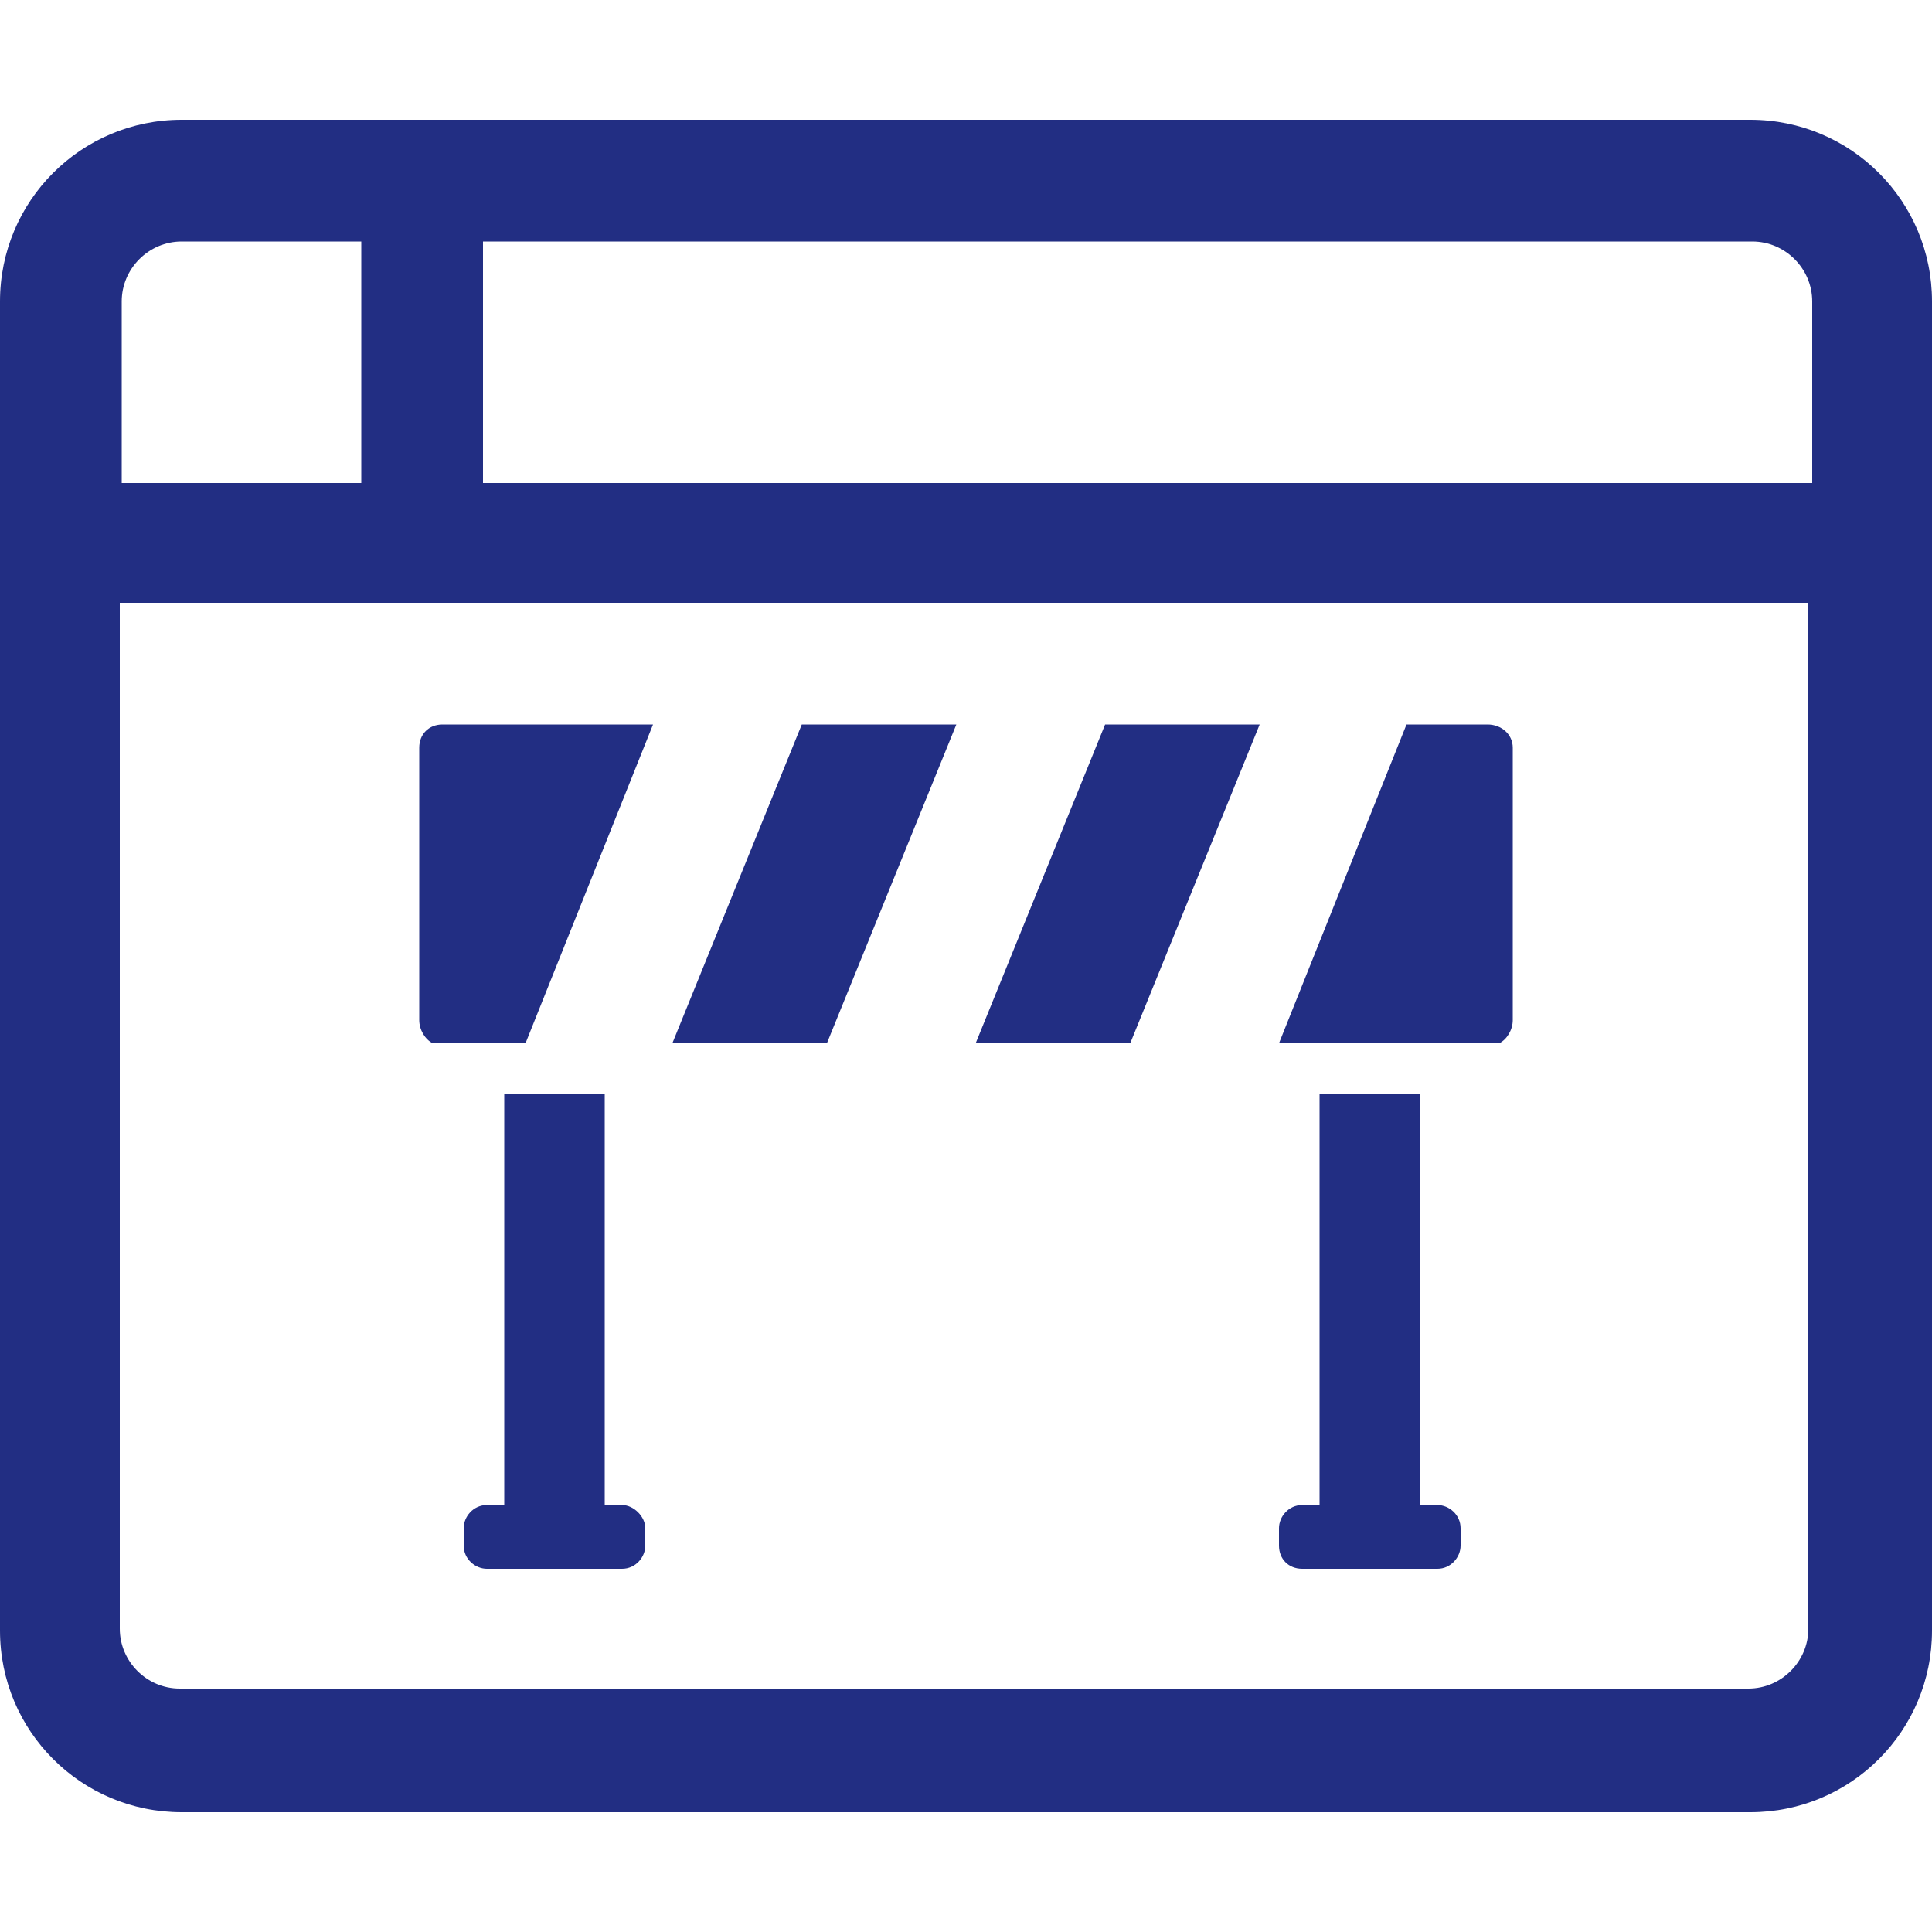
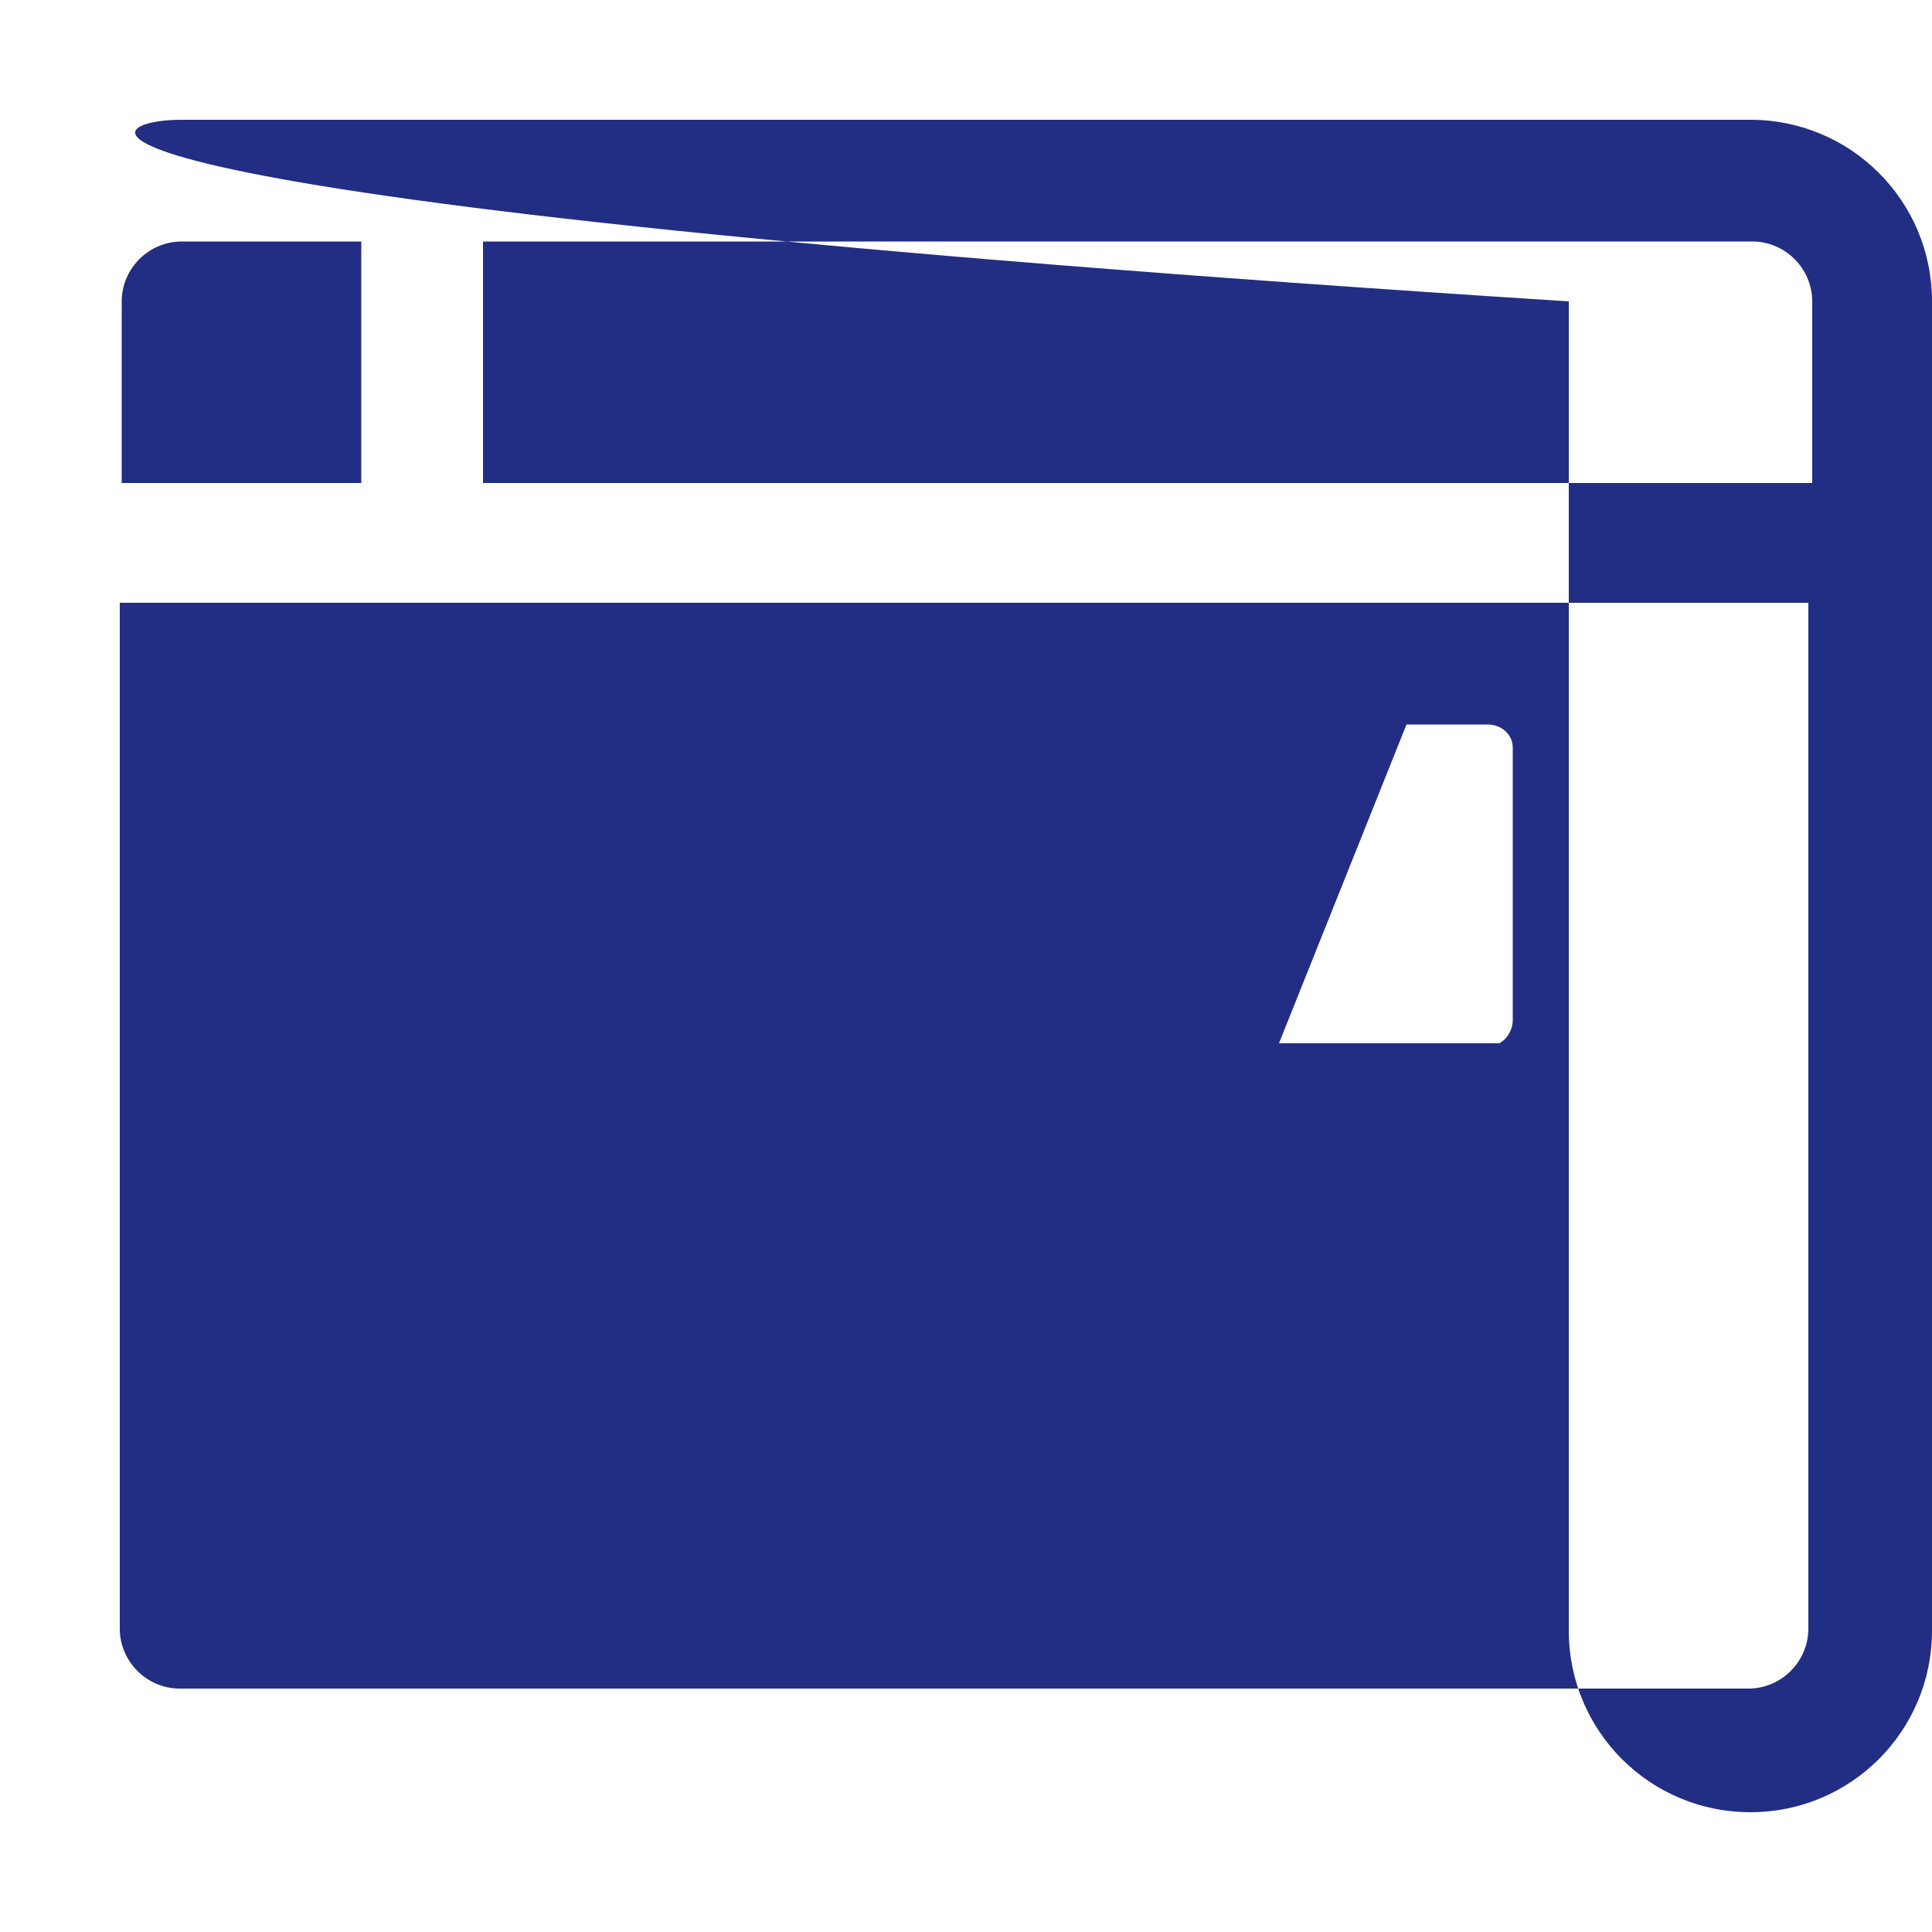
<svg xmlns="http://www.w3.org/2000/svg" id="Ebene_1" data-name="Ebene 1" viewBox="0 0 100 100">
  <defs>
    <style>
      .cls-1 {
        fill: #222e83;
      }
    </style>
  </defs>
  <g id="PROJECT-PORTAL">
-     <path class="cls-1" d="M77.6,54h-11.4l6.6-16.5h4.2c.7,0,1.3,.5,1.3,1.2v14.1c0,.5-.3,1-.7,1.2Zm-45.4,23.9h-.9v-21.3h-5.2v21.3h-.9c-.7,0-1.2,.6-1.2,1.2v.9c0,.7,.6,1.2,1.2,1.2h7c.7,0,1.2-.6,1.2-1.2v-.9c0-.6-.6-1.2-1.2-1.2Zm33-40.4h-8l-6.7,16.5h8l6.7-16.5Zm-15.7,0h-8l-6.7,16.5h8l6.7-16.5Zm-27.1,16.5h4.8l6.6-16.5h-10.9c-.7,0-1.2,.5-1.2,1.2v14.1c0,.5,.3,1,.7,1.2Zm45,27.2h7c.7,0,1.2-.6,1.2-1.2v-.9c0-.7-.6-1.2-1.2-1.2h-.9v-21.3h-5.2v21.3h-.9c-.7,0-1.2,.6-1.2,1.2v.9c0,.7,.5,1.2,1.2,1.2ZM100,15.6V84.4c0,5.2-4.2,9.4-9.4,9.4H9.4c-5.2,0-9.4-4.2-9.4-9.4V15.6C0,10.4,4.2,6.2,9.4,6.2H90.6c5.2,0,9.4,4.2,9.4,9.4ZM6.2,25h12.5V12.5H9.4c-1.7,0-3.1,1.4-3.1,3.1v9.4h-.1Zm87.6,6.2H6.2v53.1c0,1.7,1.4,3.1,3.1,3.1H90.5c1.7,0,3.1-1.4,3.1-3.1V31.2h.2Zm0-15.6c0-1.7-1.4-3.1-3.1-3.1H25v12.5H93.8V15.6Z" />
+     <path class="cls-1" d="M77.6,54h-11.4l6.6-16.5h4.2c.7,0,1.3,.5,1.3,1.2v14.1c0,.5-.3,1-.7,1.2Zm-45.4,23.9h-.9v-21.3h-5.2v21.3h-.9c-.7,0-1.2,.6-1.2,1.2v.9c0,.7,.6,1.2,1.2,1.2h7c.7,0,1.2-.6,1.2-1.2v-.9c0-.6-.6-1.2-1.2-1.2Zm33-40.4h-8l-6.7,16.5h8l6.7-16.5Zm-15.7,0h-8l-6.7,16.5h8l6.7-16.5Zm-27.1,16.5h4.8l6.6-16.5h-10.9c-.7,0-1.2,.5-1.2,1.2v14.1c0,.5,.3,1,.7,1.2Zm45,27.2h7c.7,0,1.2-.6,1.2-1.2v-.9c0-.7-.6-1.2-1.2-1.2h-.9v-21.3h-5.2v21.3h-.9c-.7,0-1.2,.6-1.2,1.2v.9c0,.7,.5,1.2,1.2,1.2ZM100,15.6V84.4c0,5.2-4.2,9.4-9.4,9.4c-5.2,0-9.4-4.2-9.4-9.4V15.6C0,10.4,4.2,6.2,9.4,6.2H90.6c5.2,0,9.4,4.2,9.4,9.4ZM6.2,25h12.5V12.5H9.4c-1.7,0-3.1,1.4-3.1,3.1v9.4h-.1Zm87.6,6.2H6.2v53.1c0,1.7,1.4,3.1,3.1,3.1H90.5c1.7,0,3.1-1.4,3.1-3.1V31.2h.2Zm0-15.6c0-1.7-1.4-3.1-3.1-3.1H25v12.5H93.8V15.6Z" />
  </g>
</svg>